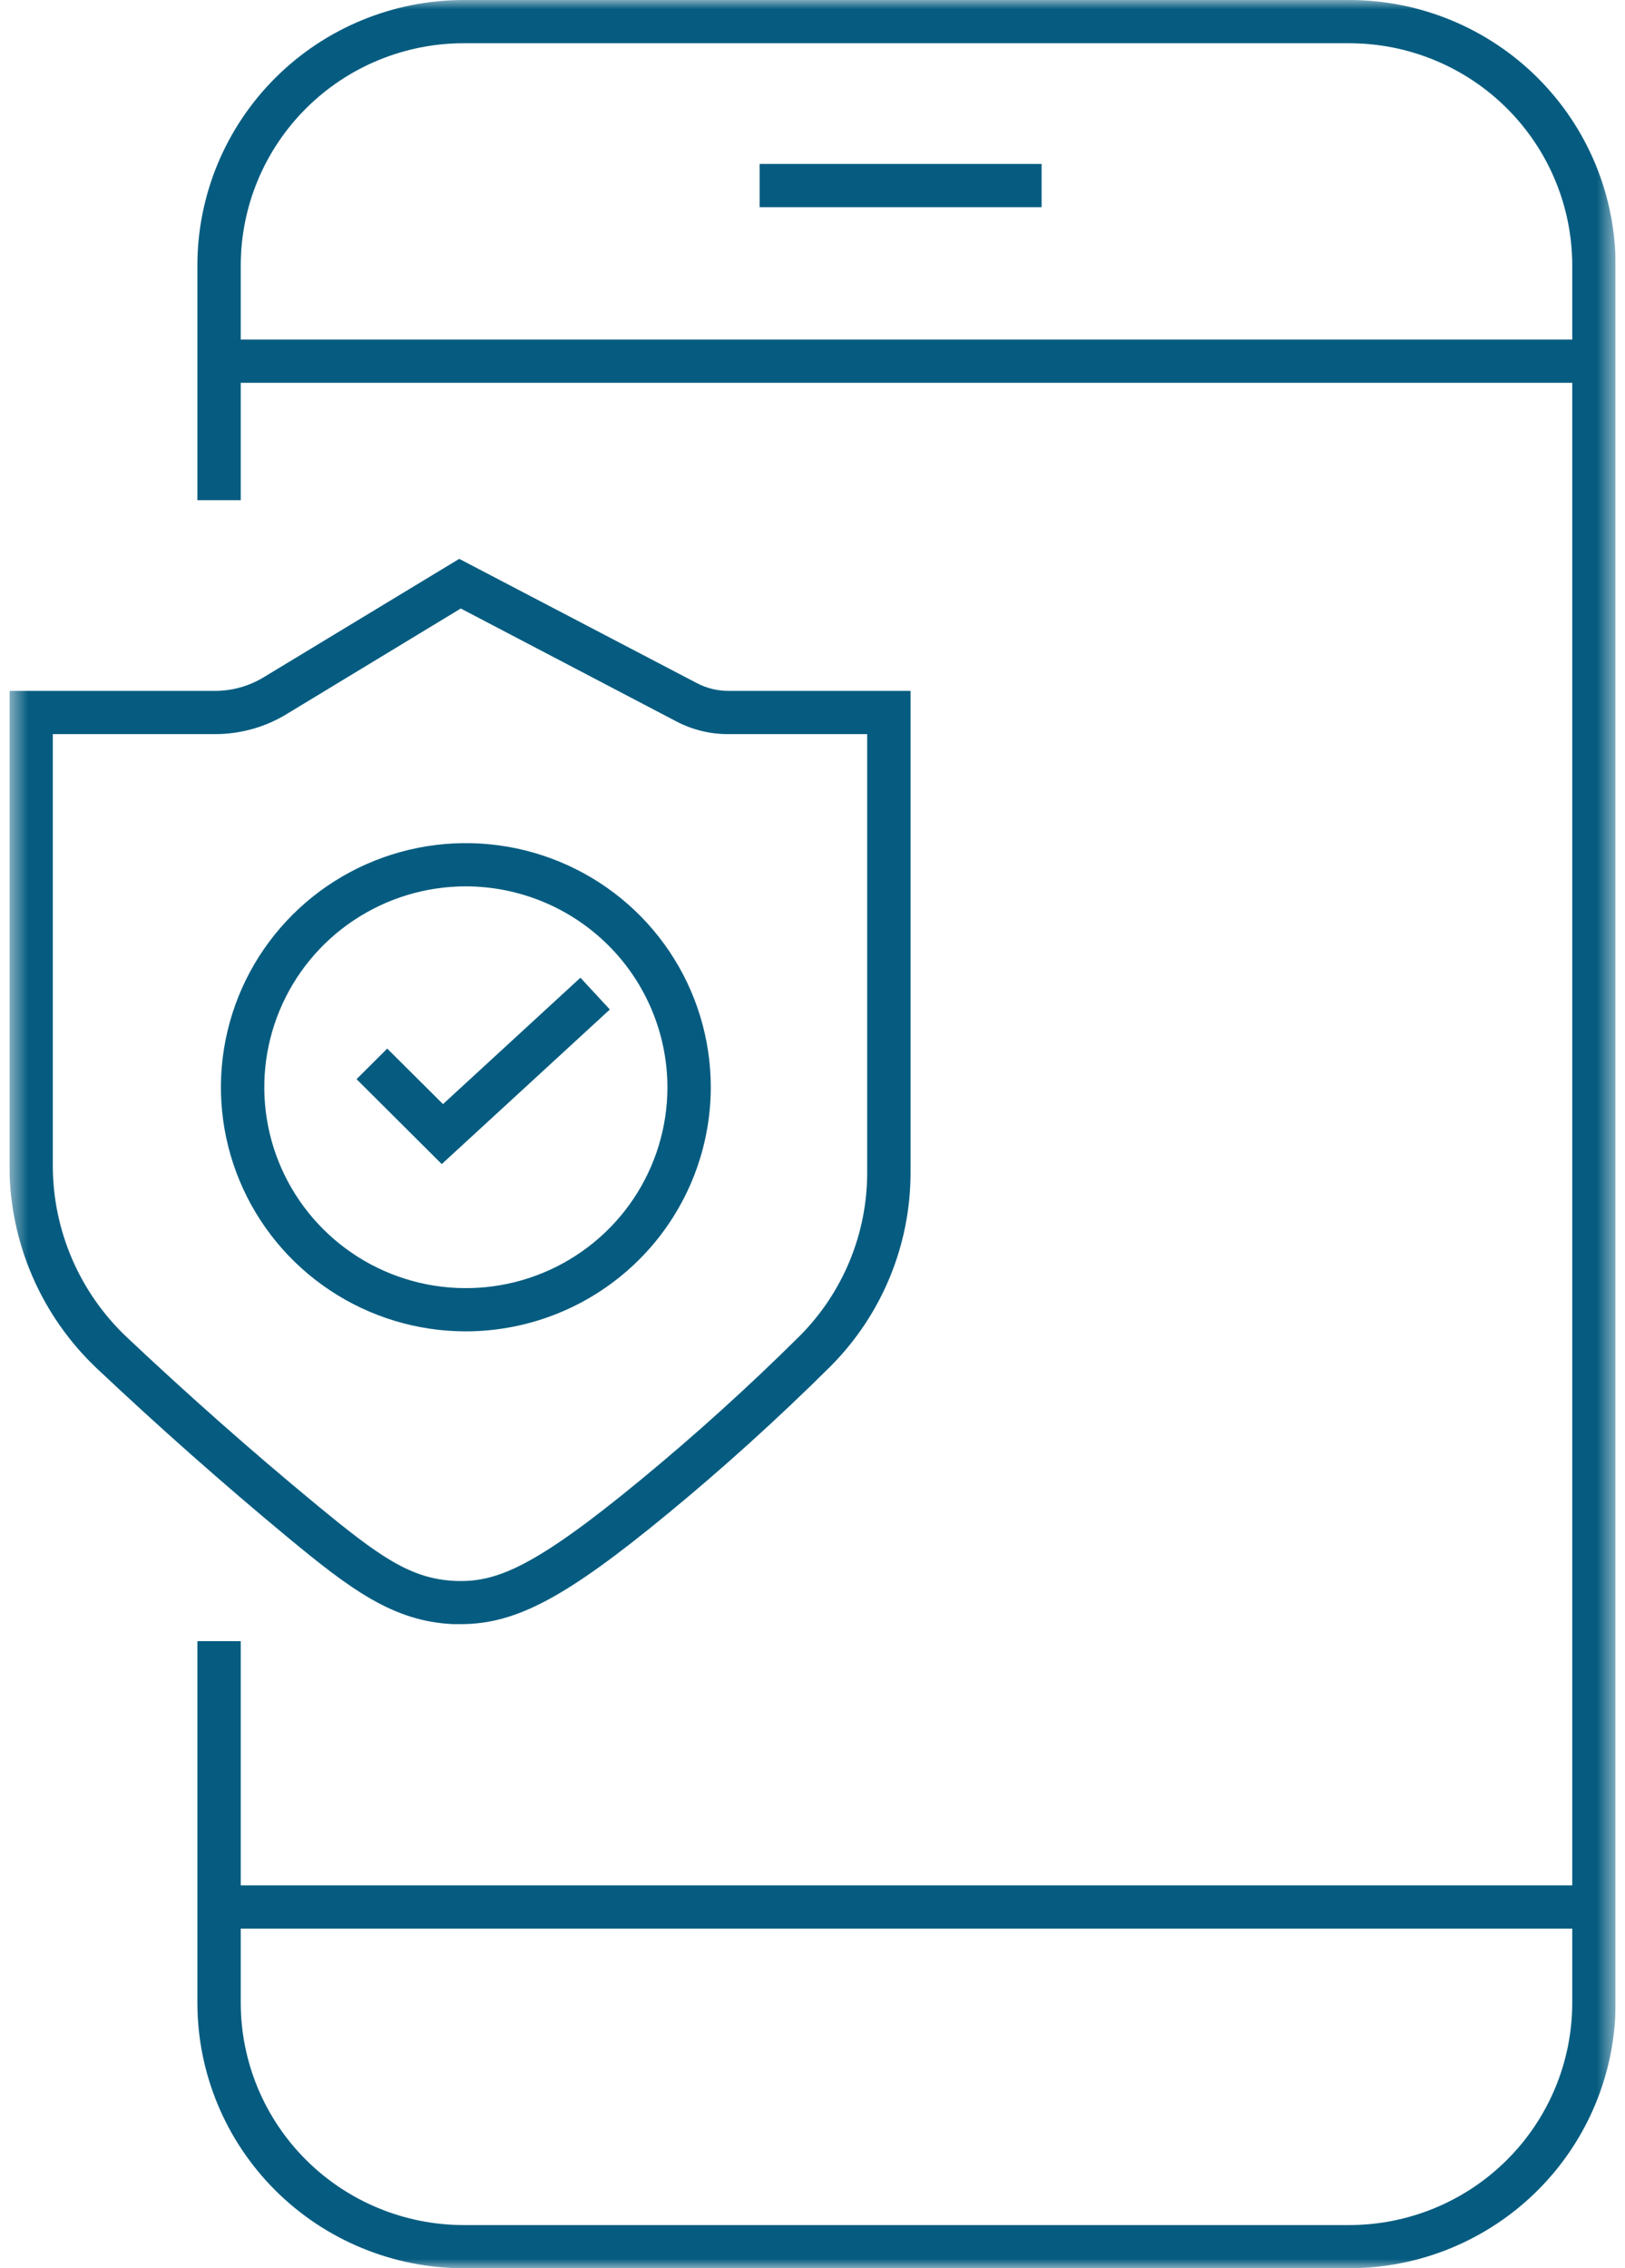
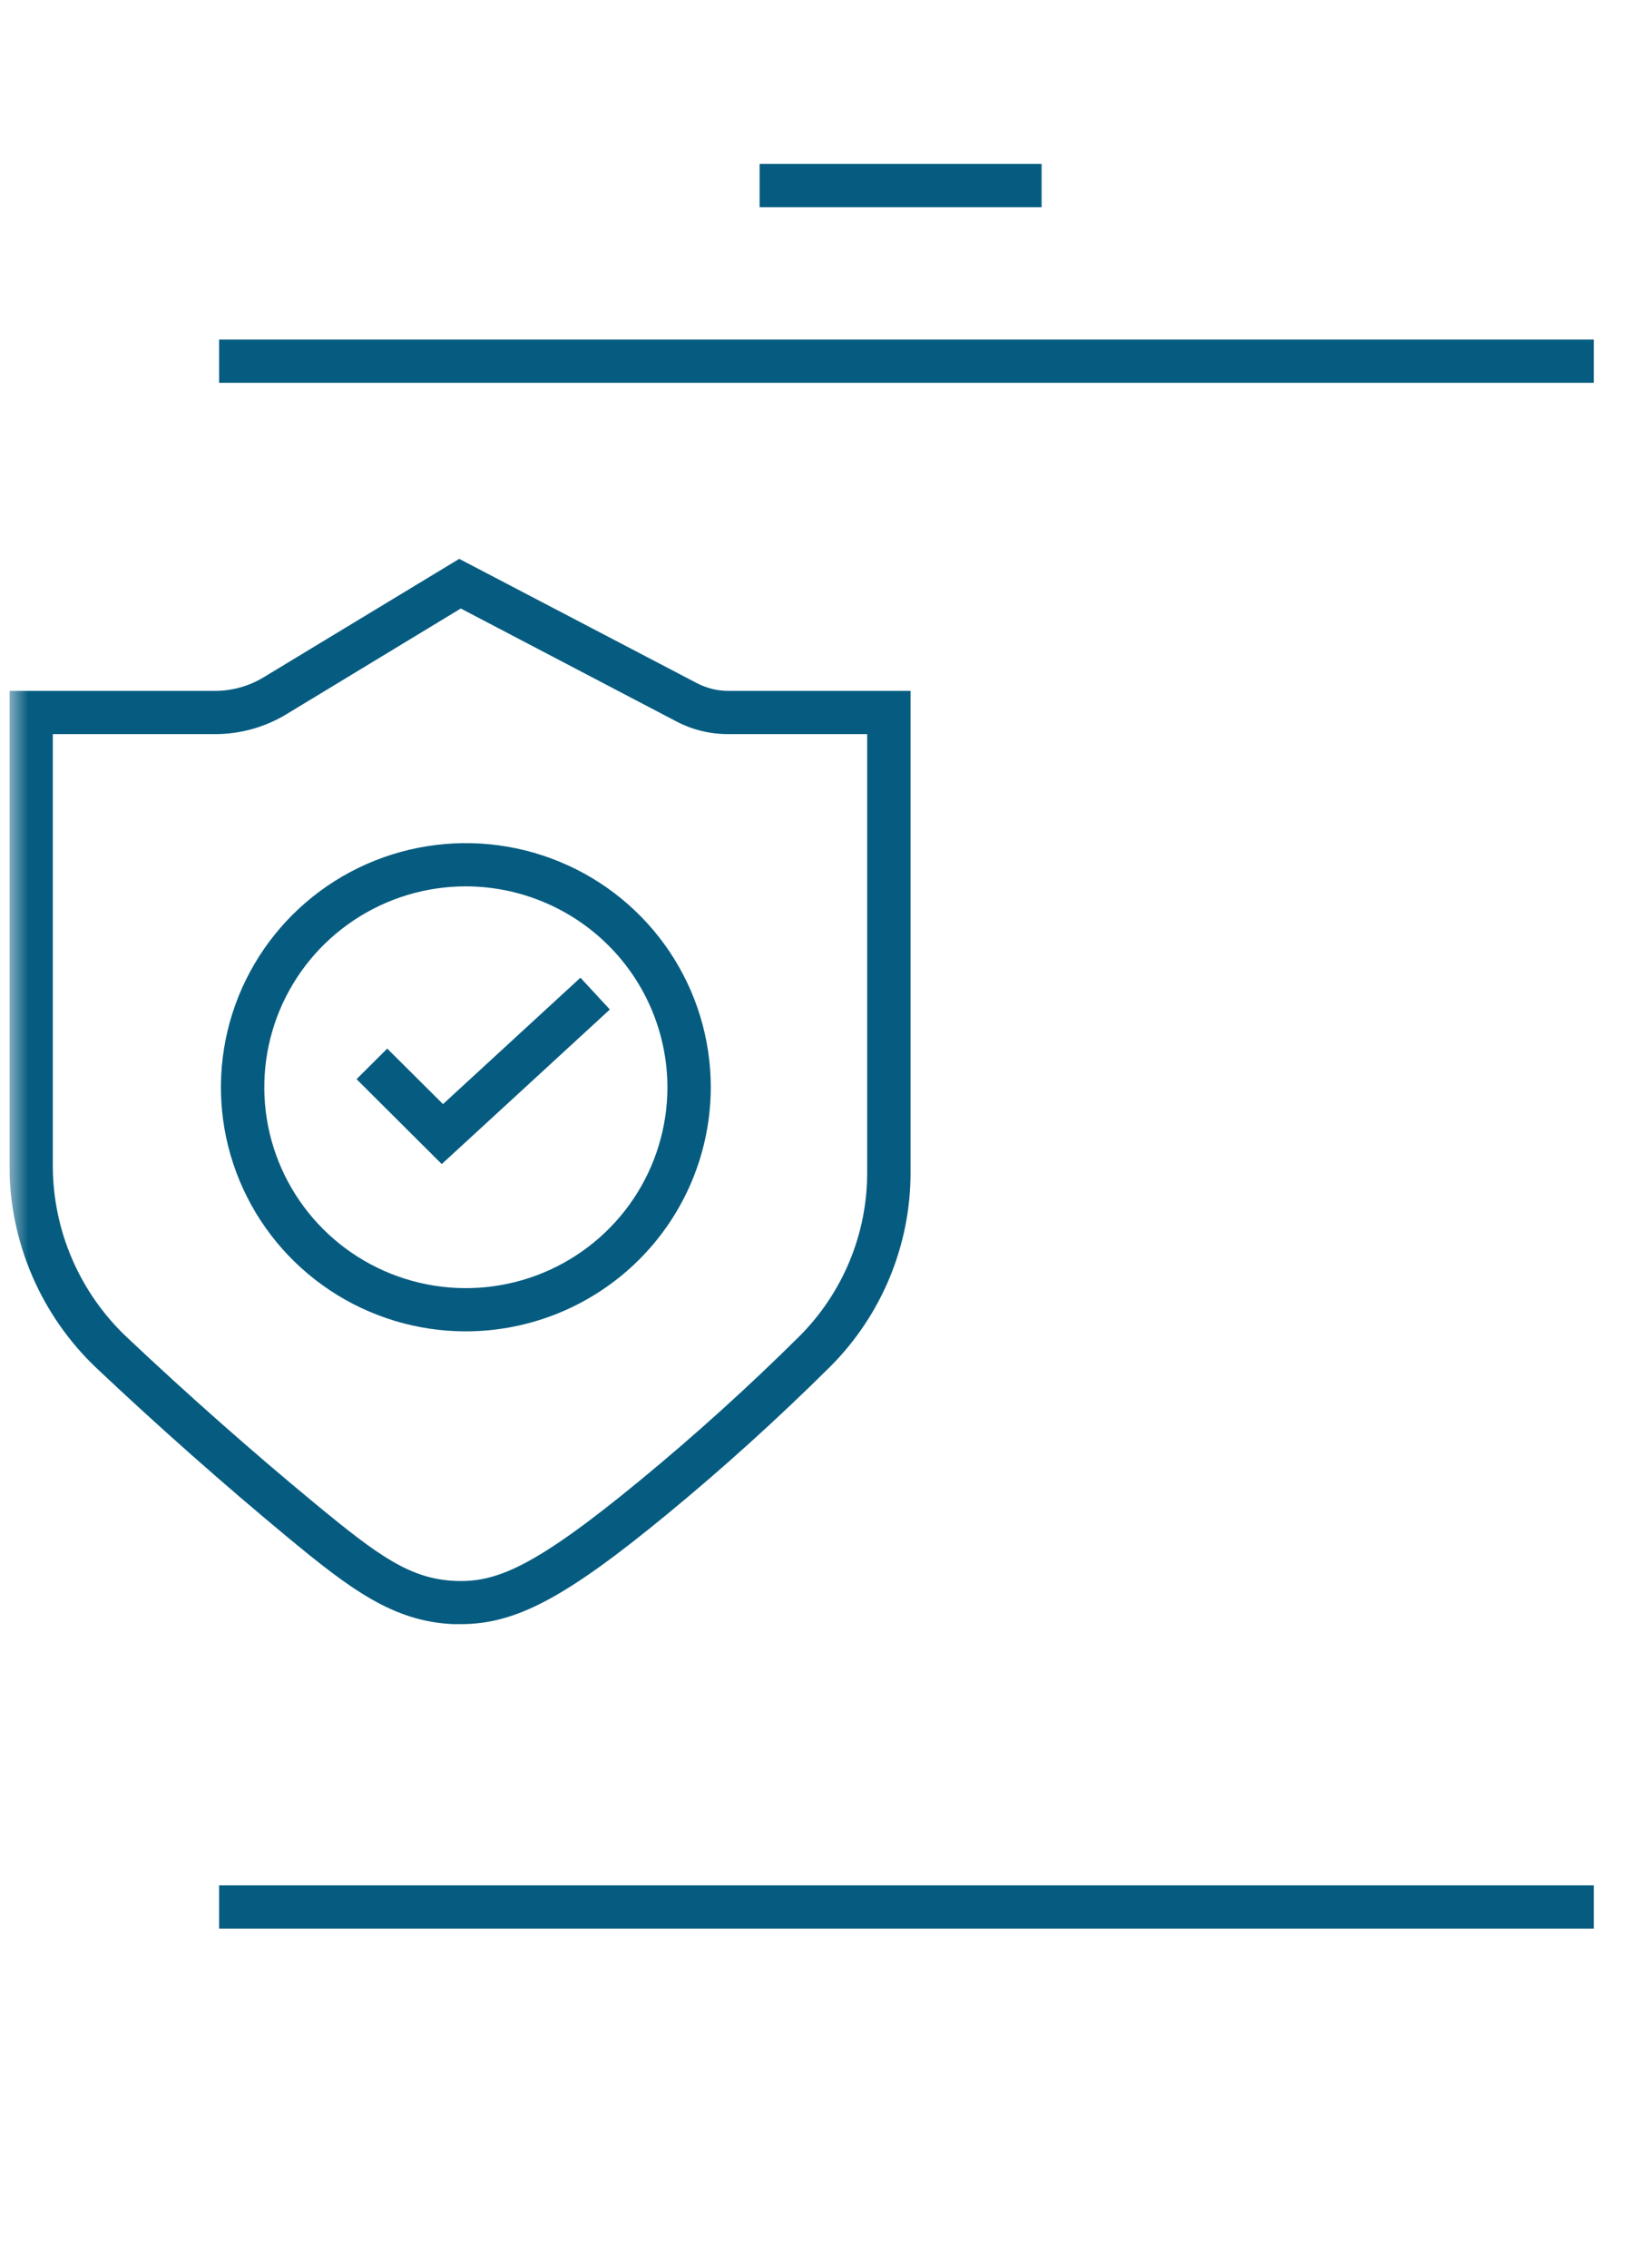
<svg xmlns="http://www.w3.org/2000/svg" width="86" height="120" viewBox="0 0 86 120" fill="none">
  <g clip-path="url(#clip0_2733_31973)">
    <mask id="mask0_2733_31973" style="mask-type:luminance" maskUnits="userSpaceOnUse" x="0" y="0" width="86" height="120">
      <path d="M85.5 0H0.5V120H85.5V0Z" fill="white" />
    </mask>
    <g mask="url(#mask0_2733_31973)">
-       <path d="M71.403 120H24.546C20.807 120 17.22 118.52 14.576 115.885C11.931 113.251 10.446 109.677 10.446 105.952V86.823H12.741V105.955C12.741 109.074 13.985 112.066 16.199 114.271C18.413 116.477 21.415 117.716 24.546 117.716H71.403C74.534 117.716 77.536 116.477 79.75 114.271C81.964 112.066 83.208 109.074 83.208 105.955V14.049C83.208 10.929 81.964 7.938 79.75 5.732C77.536 3.526 74.534 2.287 71.403 2.287H24.546C21.415 2.287 18.413 3.526 16.199 5.732C13.985 7.938 12.741 10.929 12.741 14.049V26.463H10.446V14.049C10.446 10.323 11.931 6.749 14.576 4.115C17.22 1.48 20.807 0 24.546 0H71.403C75.142 0 78.729 1.48 81.373 4.115C84.018 6.749 85.503 10.323 85.503 14.049V105.955C85.502 109.68 84.016 113.253 81.372 115.886C78.728 118.52 75.142 120 71.403 120Z" fill="#065C80" />
      <path d="M24.395 85.924C24.258 85.924 24.12 85.924 23.982 85.924C20.818 85.783 18.558 84.091 15.217 81.324C11.813 78.504 8.416 75.498 5.12 72.391C3.663 71.011 2.502 69.351 1.708 67.51C0.914 65.67 0.503 63.688 0.5 61.685V36.551H11.39C12.291 36.549 13.174 36.301 13.945 35.836L24.304 29.566L36.899 36.15C37.406 36.412 37.968 36.55 38.539 36.551H48.189V62.051C48.187 65.889 46.661 69.571 43.946 72.293C41.188 75.031 38.293 77.651 35.335 80.085C29.986 84.489 27.324 85.924 24.395 85.924ZM2.795 38.838V61.685C2.798 63.378 3.145 65.052 3.816 66.607C4.486 68.162 5.467 69.565 6.698 70.732C9.957 73.803 13.318 76.776 16.683 79.553C20.047 82.33 21.71 83.532 24.084 83.637C26.225 83.728 28.239 82.96 33.872 78.321C36.774 75.933 39.621 73.362 42.326 70.676C44.61 68.382 45.892 65.282 45.894 62.051V38.838H38.539C37.596 38.841 36.667 38.617 35.83 38.185L24.386 32.193L15.151 37.79C14.018 38.475 12.717 38.838 11.39 38.838H2.795Z" fill="#065C80" />
      <path d="M84.352 17.965H11.597V20.252H84.352V17.965Z" fill="#065C80" />
      <path d="M84.352 99.744H11.597V102.031H84.352V99.744Z" fill="#065C80" />
      <path d="M55.125 8.674H40.201V10.961H55.125V8.674Z" fill="#065C80" />
      <path d="M24.654 70.435C22.091 70.435 19.585 69.678 17.453 68.258C15.321 66.839 13.66 64.822 12.679 62.463C11.697 60.103 11.441 57.506 11.941 55.001C12.441 52.495 13.676 50.194 15.489 48.388C17.301 46.582 19.611 45.352 22.126 44.854C24.64 44.355 27.247 44.611 29.615 45.589C31.984 46.566 34.008 48.221 35.433 50.345C36.857 52.469 37.617 54.966 37.617 57.52C37.613 60.944 36.246 64.227 33.816 66.648C31.386 69.069 28.091 70.431 24.654 70.435ZM24.654 46.892C22.545 46.892 20.482 47.516 18.728 48.684C16.974 49.851 15.607 51.511 14.799 53.453C13.992 55.395 13.781 57.532 14.192 59.594C14.604 61.655 15.62 63.549 17.112 65.035C18.604 66.522 20.504 67.534 22.573 67.944C24.643 68.354 26.788 68.144 28.737 67.339C30.686 66.535 32.352 65.172 33.524 63.425C34.696 61.677 35.322 59.622 35.322 57.52C35.317 54.703 34.192 52.002 32.193 50.01C30.193 48.018 27.482 46.897 24.654 46.892Z" fill="#065C80" />
      <path d="M23.379 61.585L18.87 57.092L20.493 55.475L23.445 58.412L30.718 51.725L32.275 53.407L23.379 61.585Z" fill="#065C80" />
    </g>
  </g>
  <defs>
    <clipPath id="clip0_2733_31973">
      <rect width="85" height="120" fill="white" transform="translate(0.5)" />
    </clipPath>
  </defs>
</svg>